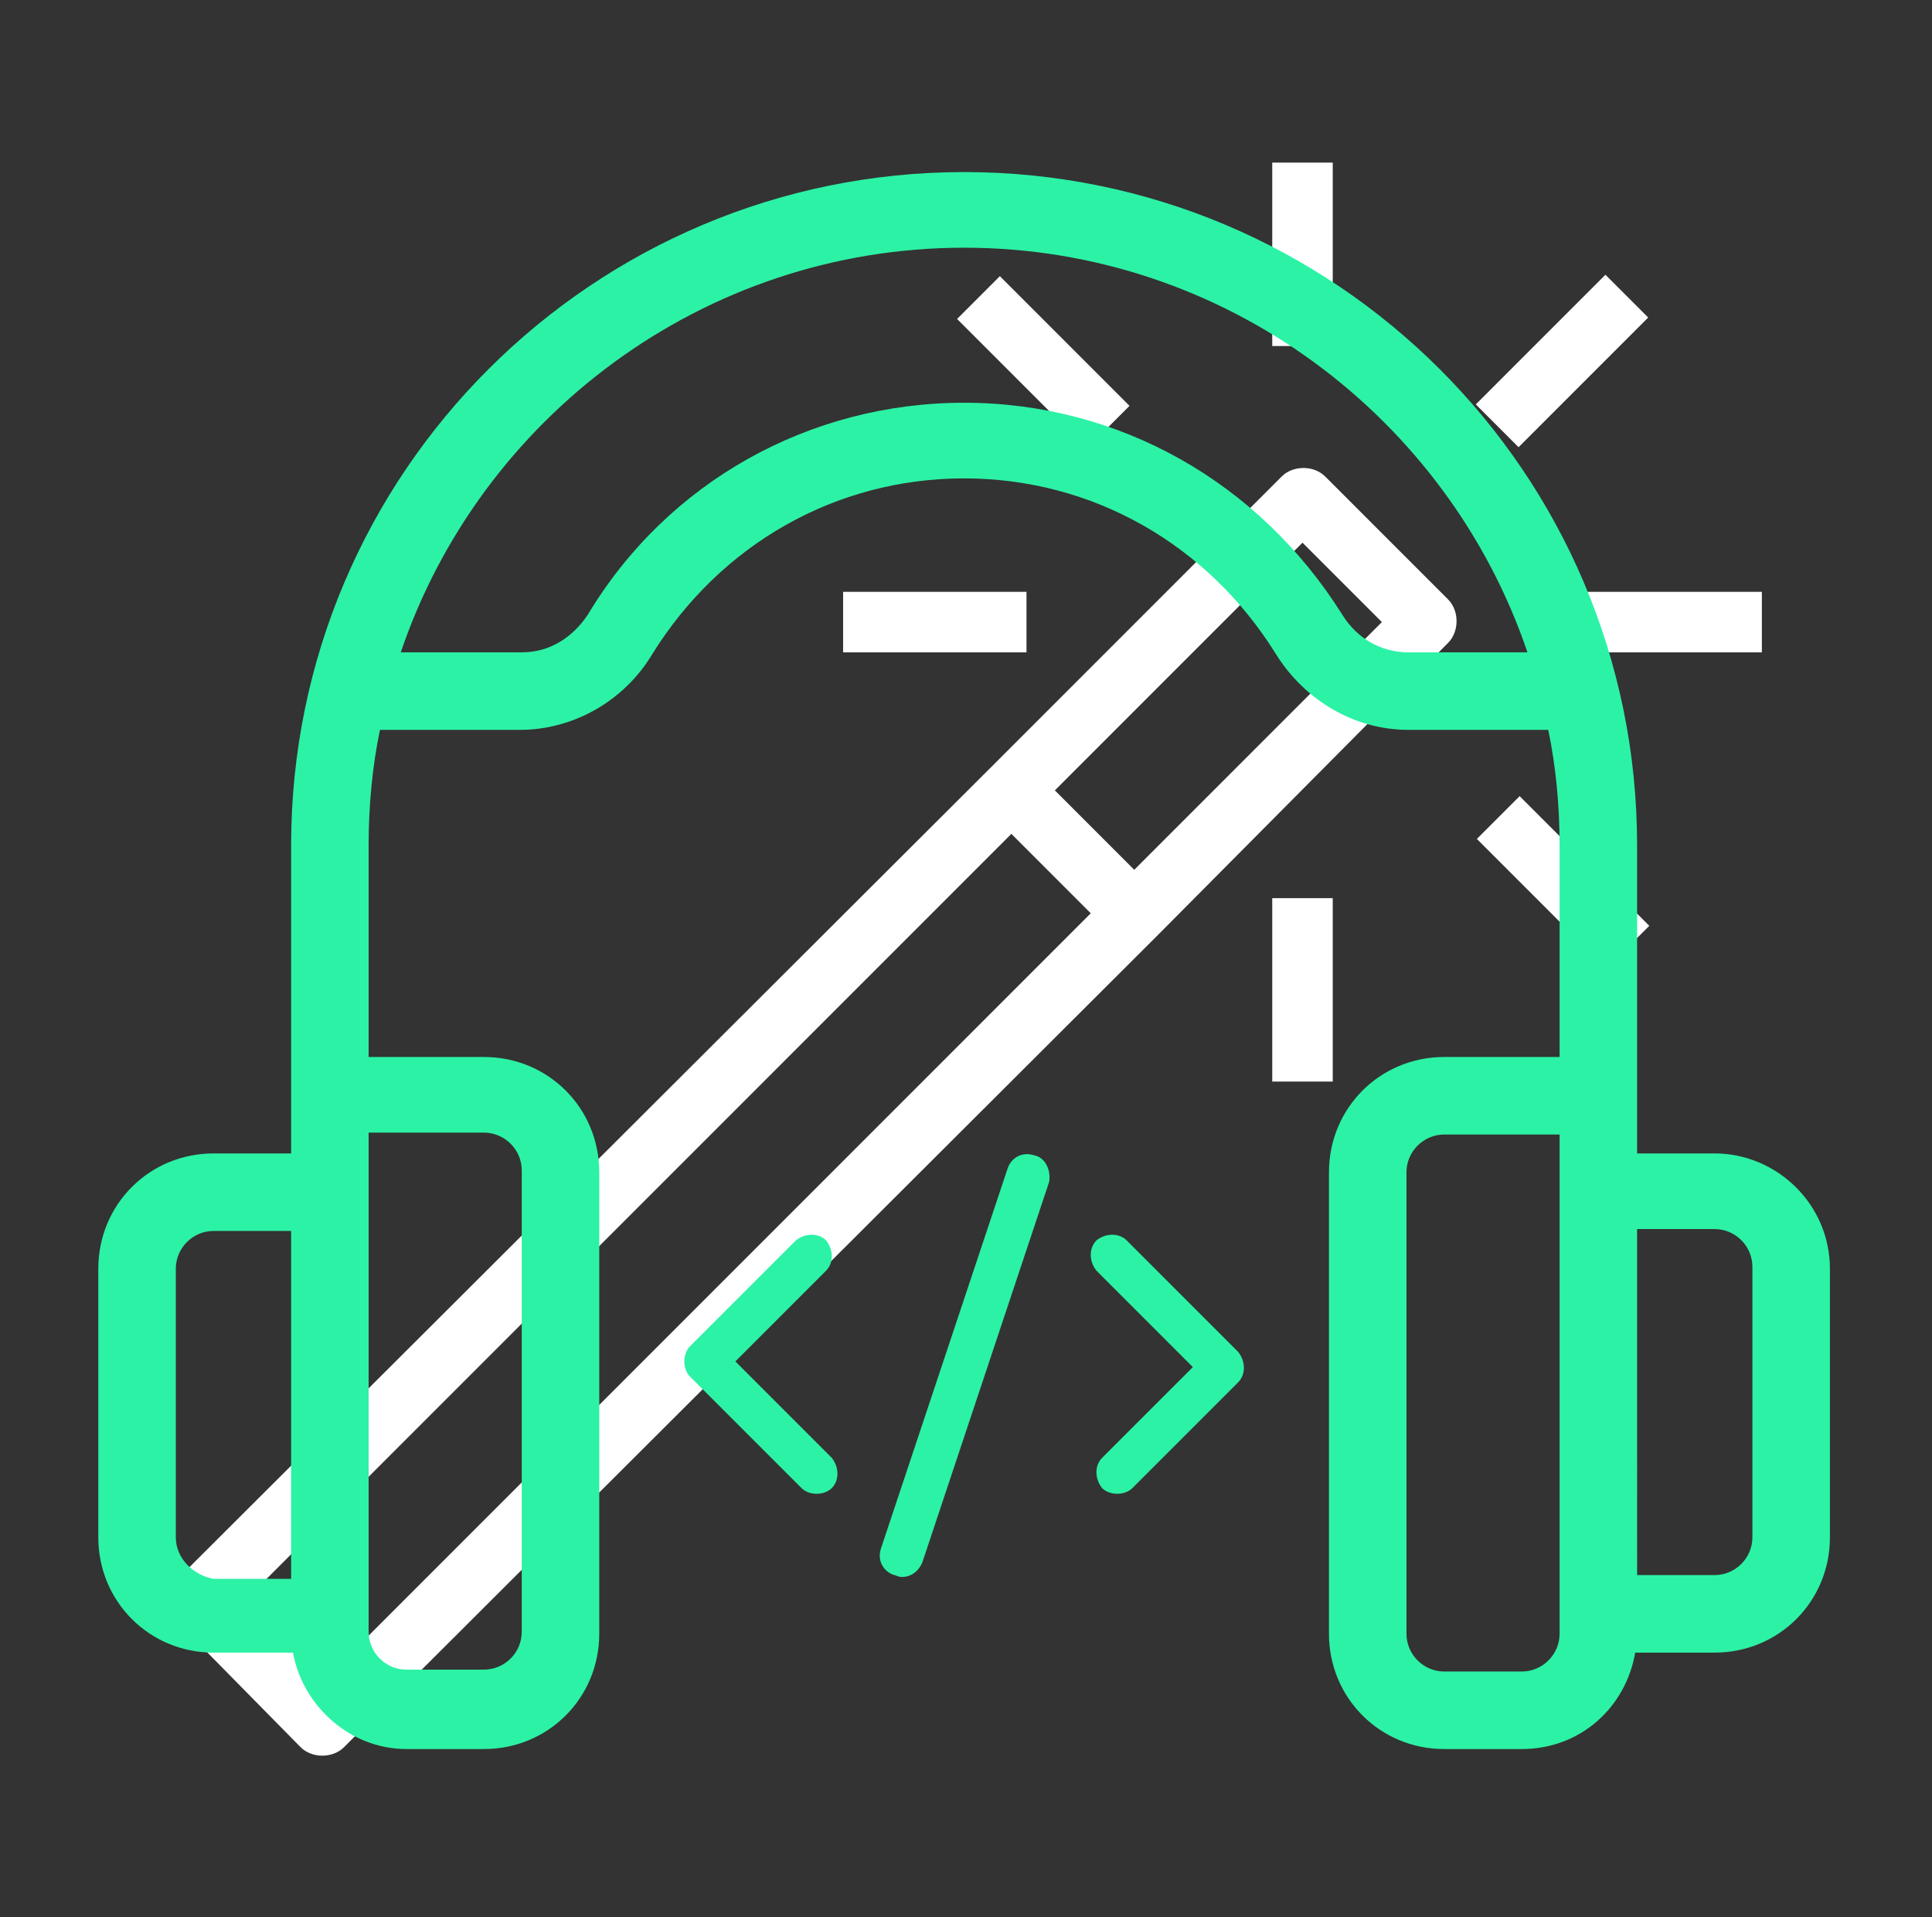
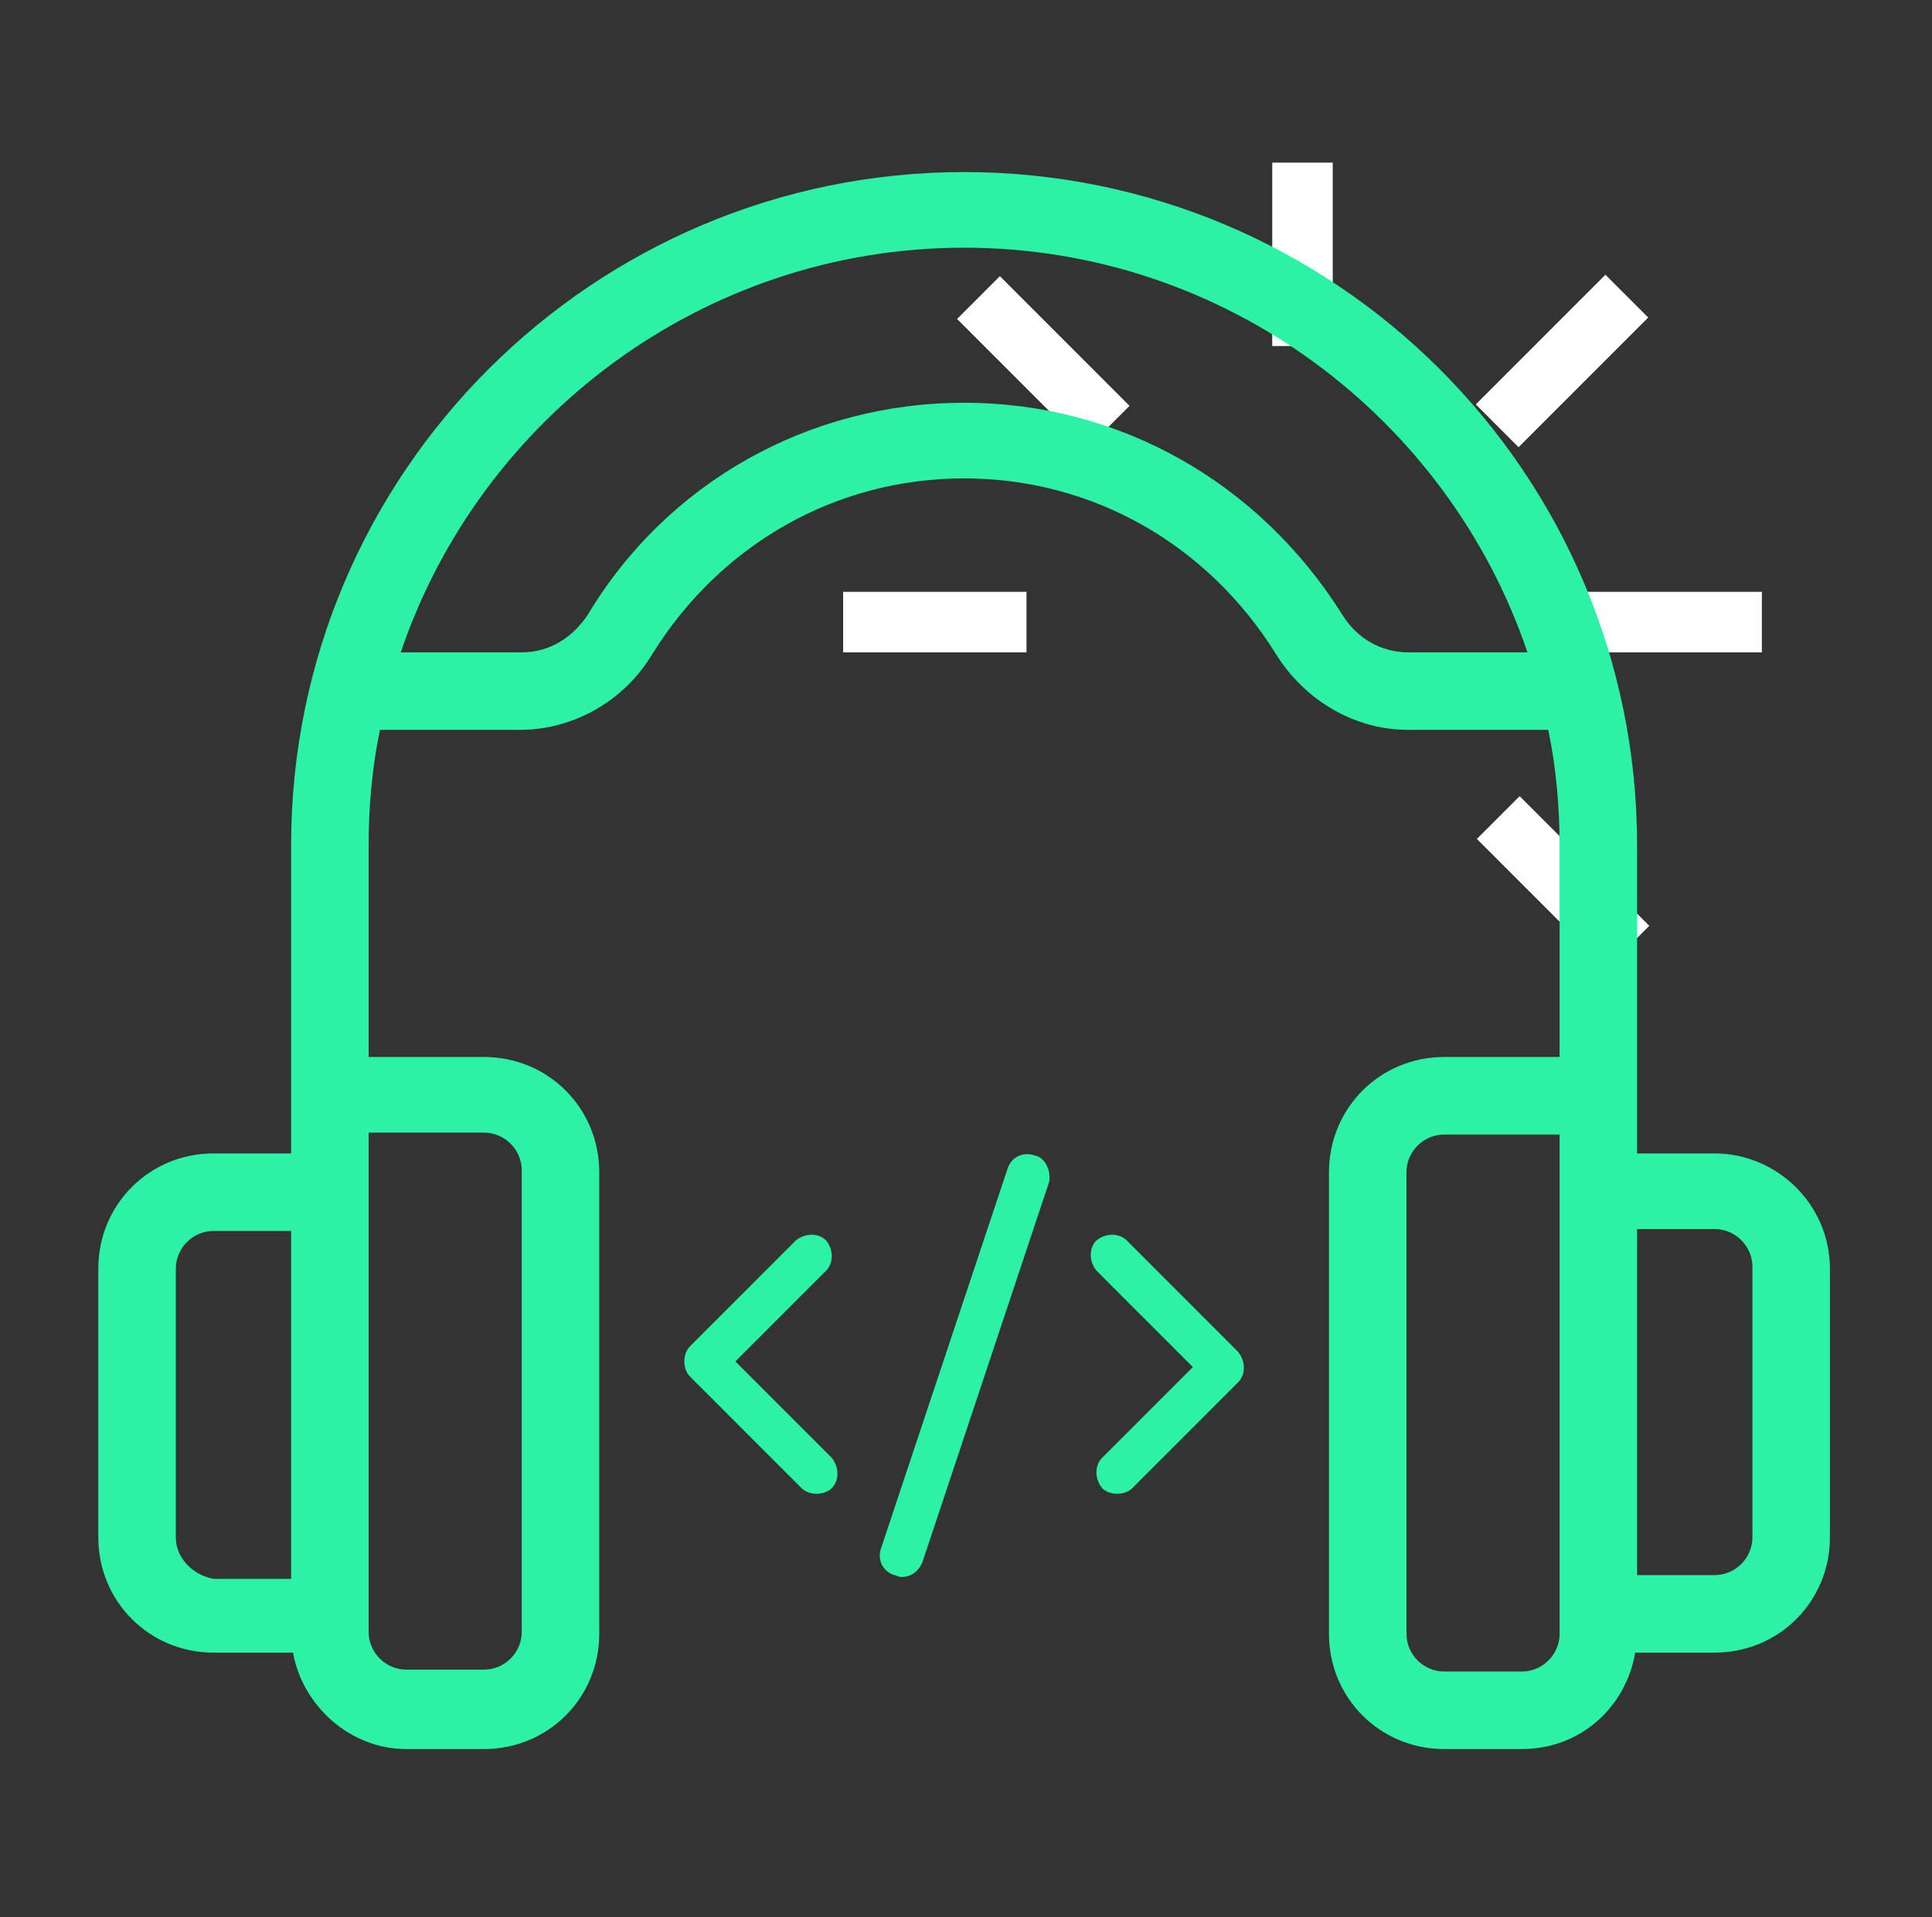
<svg xmlns="http://www.w3.org/2000/svg" version="1.1" id="Capa_1" x="0px" y="0px" viewBox="0 0 102.2 101.4" style="enable-background:new 0 0 102.2 101.4;" xml:space="preserve">
  <rect x="0" y="0" width="102.2" height="101.4" fill="#333333" stroke="none" />
  <style type="text/css">
	.st0{fill:#FFFFFF;}
	.st1{fill:#2CF2A6;}
</style>
  <g>
-     <rect x="67.3" y="47.5" class="st0" width="3.2" height="9.7" />
    <rect x="67.3" y="8.6" class="st0" width="3.2" height="9.7" />
    <rect x="83.5" y="31.3" class="st0" width="9.7" height="3.2" />
    <rect x="44.6" y="31.3" class="st0" width="9.7" height="3.2" />
    <rect x="77.8" y="17.5" transform="matrix(0.707 -0.707 0.707 0.707 10.69 64.02)" class="st0" width="9.7" height="3.2" />
    <rect x="53.6" y="14.3" transform="matrix(0.707 -0.707 0.707 0.707 2.624 44.653)" class="st0" width="3.2" height="9.7" />
    <rect x="81.1" y="41.8" transform="matrix(0.707 -0.707 0.707 0.707 -8.766 72.152)" class="st0" width="3.2" height="9.7" />
-     <path class="st0" d="M15.9,92.4c0.6,0.6,1.7,0.6,2.3,0l43-42.9L76.6,34c0.6-0.6,0.6-1.7,0-2.3l-6.5-6.5c-0.6-0.6-1.7-0.6-2.3,0   L52.4,40.6l-43,42.9c-0.6,0.6-0.6,1.7,0,2.3L15.9,92.4z M68.9,28.7l4.2,4.2L60,46l-4.2-4.2L68.9,28.7z M53.5,44.1l4.2,4.2   L17.1,88.9l-4.2-4.2L53.5,44.1z" />
  </g>
  <path class="st1" d="M90.7,61h-4.1v-3.1V44.7C86.6,25,70.6,9.1,51,9.1S15.4,25,15.4,44.7v13.2V61h-4.1c-3.4,0-6.1,2.7-6.1,6.1v14.2  c0,3.4,2.7,6.1,6.1,6.1h4.2c0.5,2.8,3,5.1,6,5.1h4.1c3.4,0,6.1-2.7,6.1-6.1V62c0-3.4-2.7-6.1-6.1-6.1h-6.1V44.7  c0-2.1,0.2-4.2,0.6-6.1h7.4c2.8,0,5.5-1.5,7-4c3.6-5.8,9.7-9.3,16.5-9.3s12.9,3.5,16.5,9.3c1.5,2.4,4.1,4,7,4h7.4  c0.4,1.9,0.6,4,0.6,6.1v11.2h-6.1c-3.4,0-6.1,2.7-6.1,6.1v24.4c0,3.4,2.7,6.1,6.1,6.1h4.1c3.1,0,5.5-2.2,6-5.1h4.2  c3.4,0,6.1-2.7,6.1-6.1V67.1C96.8,63.7,94,61,90.7,61z M9.3,81.3V67.1c0-1.1,0.9-2,2-2h4.1v3.1v15.3h-4.1  C10.2,83.3,9.3,82.4,9.3,81.3z M25.6,59.9c1.1,0,2,0.9,2,2v24.4c0,1.1-0.9,2-2,2h-4.1c-1.1,0-2-0.9-2-2v-1V68.1V63v-3.1H25.6z   M74.5,34.5c-1.4,0-2.7-0.7-3.5-2c-4.4-7-11.8-11.2-20-11.2s-15.7,4.2-19.9,11.2c-0.8,1.2-2,2-3.5,2h-6.4  c4.2-12.4,16-21.4,29.8-21.4s25.6,9,29.8,21.4H74.5z M82.5,86.4c0,1.1-0.9,2-2,2h-4.1c-1.1,0-2-0.9-2-2V62c0-1.1,0.9-2,2-2h6.1V63  v5.1v17.3V86.4z M92.7,81.3c0,1.1-0.9,2-2,2h-4.1V68.1V65h4.1c1.1,0,2,0.9,2,2V81.3z M38.9,72l4.8-4.8c0.4-0.4,0.4-1.1,0-1.6  c-0.4-0.4-1.1-0.4-1.6,0l-5.6,5.6c-0.2,0.2-0.3,0.5-0.3,0.8c0,0.3,0.1,0.6,0.3,0.8l5.9,5.9c0.2,0.2,0.5,0.3,0.8,0.3  c0.3,0,0.6-0.1,0.8-0.3c0.4-0.4,0.4-1.1,0-1.6L38.9,72z M59.6,65.6c-0.4-0.4-1.1-0.4-1.6,0c-0.4,0.4-0.4,1.1,0,1.6l5.1,5.1l-4.8,4.8  c-0.4,0.4-0.4,1.1,0,1.6c0.2,0.2,0.5,0.3,0.8,0.3c0.3,0,0.6-0.1,0.8-0.3l5.6-5.6c0.4-0.4,0.4-1.1,0-1.6L59.6,65.6z M54.7,61.1  c-0.6-0.2-1.2,0.1-1.4,0.7l-6.7,20.1c-0.2,0.6,0.1,1.2,0.7,1.4c0.1,0,0.2,0.1,0.4,0.1c0.5,0,0.9-0.3,1.1-0.8l6.7-20.1  C55.6,61.9,55.3,61.2,54.7,61.1z" />
</svg>